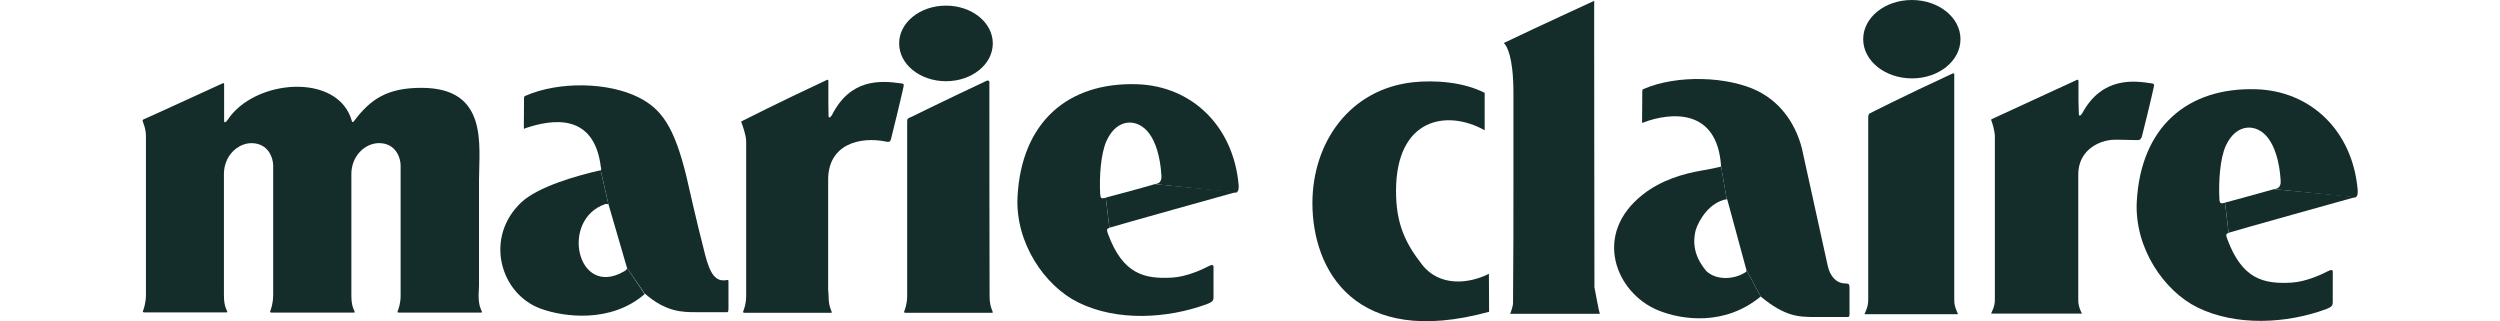
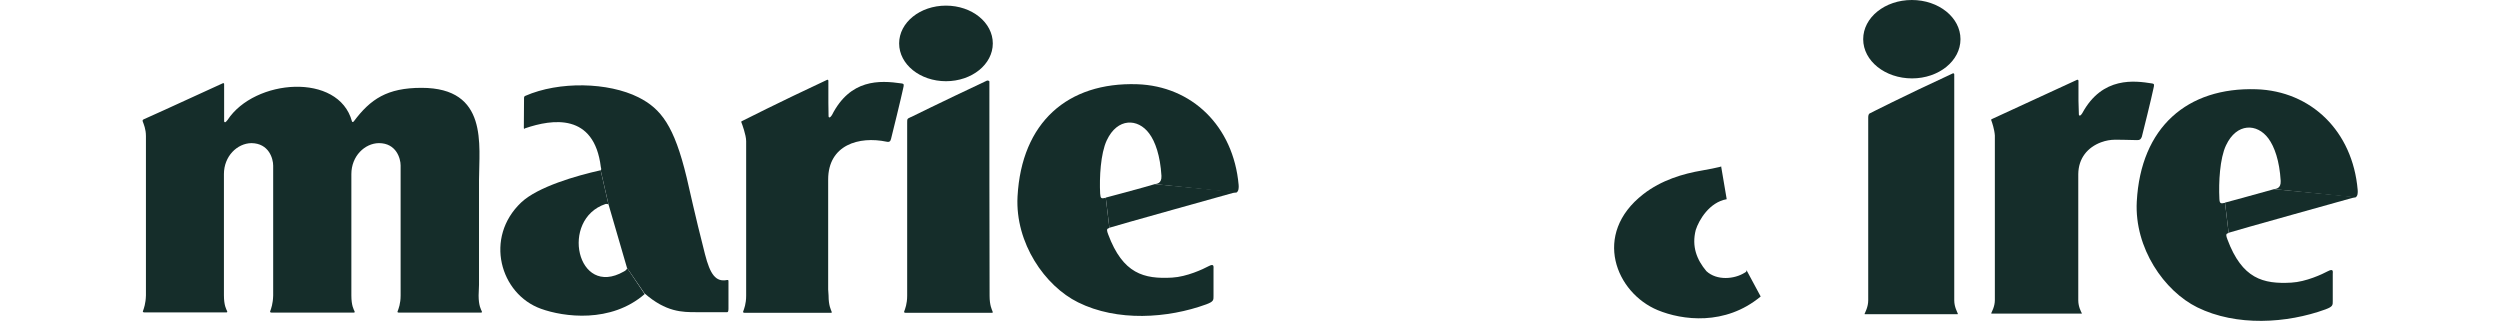
<svg xmlns="http://www.w3.org/2000/svg" xml:space="preserve" style="enable-background:new 0 0 1243.7 159.8;" viewBox="0 0 1243.7 159.8" y="0px" x="0px" id="top_sante_Image" version="1.1">
  <style type="text/css">
	.st0{fill:#152D2A;}
</style>
  <path d="M311.9,133.2l-9.2-31.6l-3.9-17c0.6-0.1,0.1-1.3,0.1-1.5c-3.3-27-24.1-23.9-37.6-19.3c0,0-0.7,0.7-0.7-0.2  c0-1.1,0.1-12,0.1-15c0-0.7,0.6-0.9,0.6-0.9c16.9-7.4,41.3-6.8,56.3,0.7c11.3,5.7,17.8,14.2,24,39.9c1.7,7.1,3.7,16.9,9.1,38.1  c2.6,10.2,5.4,14,11,12.9c0.7-0.1,0.7,0.2,0.7,0.8c0,4.8,0,12.9,0,13.5c0,1.1-0.2,1.7-0.6,1.7c-0.7,0-15.5,0-15.5,0  c-6.8,0-15,0-25.7-9.4L311.9,133.2L311.9,133.2z" class="st0" />
  <path d="M311.9,133.2c0.2,0.8-0.8,1.5-1.6,1.9c-23.3,13.3-31.8-26-9.1-33.6c0.9-0.2,1.5,0.2,1.5,0.2l-3.9-17  c-12.1,2.7-31.2,8.2-39.5,16c-18.5,17.5-10.5,45.6,9.8,52.9c11.3,4.1,34.8,7.3,51.6-7.3L311.9,133.2L311.9,133.2z" class="st0" />
  <path d="M470.6,40.4c12.9,0,23.3-8.4,23.3-18.8S483.5,2.8,470.6,2.8s-23.3,8.4-23.3,18.8S457.7,40.4,470.6,40.4" class="st0" />
  <path d="M574.5,91.6c0.7-0.2,3.5-0.1,3.3-4.1c-0.6-10.1-3.1-17.1-6.1-21.1c-5.6-7.6-15.8-7.9-21.1,3.4  c-3.1,6.6-3.7,18.5-3.3,26.5c0.2,2.5,0.5,2.6,2.8,2.1l1.8,15c-0.8,0.4-1.8,0.1-0.6,3.2c7.3,19.6,17.8,22.3,31.8,21.5  c7.3-0.4,15.4-4.2,18.2-5.7s2.4,0.3,2.4,1.4v13.3c0,2.1,0.2,2.9-3.6,4.3c-19.2,7-44.3,8.7-63.8-1c-16.4-8.1-31.3-29.4-30.1-52.6  c2-37,25-57,59.5-55.9c27.2,0.9,47.9,20.8,50.5,50.1c0.1,1.2,0.1,3.1-1.1,3.8L574.5,91.6L574.5,91.6z" class="st0" />
  <path d="M574.5,91.6c-4.8,1.5-24.4,6.7-24.4,6.7l1.8,15c0.8-0.4,63.2-17.8,63.2-17.8L574.5,91.6L574.5,91.6z" class="st0" />
  <path d="M238.1,147c0,5.1,1.2,7,1.6,7.9c0.3,0.8-0.7,0.6-0.7,0.6h-40.7c0,0-0.8,0-0.5-0.6c0.5-1.4,1.5-3.8,1.5-7.9v-5.3  V82.3c0-3.5-2.2-11.1-10.8-11.1c-7.1,0.1-13.7,6.5-13.7,15.4v18.7v37.2c0,0,0,4.3,0,4.5c0,5.1,1.2,7,1.6,7.9  c0.3,0.8-0.7,0.6-0.7,0.6H135c0,0-0.8,0-0.6-0.6c0.5-1.4,1.4-3.8,1.5-7.9V82.4c0-3.6-2.2-11.1-10.8-11.2  c-7.1,0.1-13.7,6.5-13.7,15.4v57.3v3c0,5.1,1.2,7,1.6,7.9c0.3,0.8-0.6,0.6-0.6,0.6H71.7c0,0-0.8,0-0.6-0.6c0.5-1.4,1.4-3.8,1.5-7.9  v-3.5c0-13.1,0-70.4,0-75.7c0-3.5-1.1-5.9-1.6-7.3c-0.3-0.7,0.4-1,0.4-1s15-6.7,39.5-18c0.2-0.1,0.7,0,0.6,0.5v18.4  c0,0.5,0.5,0.7,0.9,0.3c0.2-0.2,0.5-0.5,0.8-0.9c13.4-20.5,55.3-23.8,61.9,0.7c0.1,0.4,0.6,0.4,0.9,0c8.3-11.1,16.6-16.7,33.7-16.7  c33.4,0,28.6,28.5,28.6,46v52L238.1,147L238.1,147z" class="st0" />
  <path d="M412.2,147.1c0,5,1.2,7,1.5,7.9c0.4,0.8-0.6,0.6-0.6,0.6h-42.8c0,0-0.8,0-0.6-0.6c0.5-1.4,1.5-3.8,1.5-7.9v-3  c0-13,0-68.6,0-73.9c0-3-2-8.4-2.4-9.4c-0.2-0.5,0.6-0.7,0.6-0.7s17.7-9,42.1-20.4c0.2-0.1,0.6,0,0.6,0.5v11c0,1.5,0.1,6.1,0.1,6.7  c0,0.5,0.5,0.7,0.9,0.3c0.2-0.2,0.5-0.5,0.8-1c9.1-17.9,23.6-17.3,34.6-15.7c1.4,0.2,1.2,0.7,0.8,2.5c-0.7,3.5-5.6,23.5-6,25  c-0.3,1.2-0.7,1.8-2.2,1.5c-13.8-2.9-29.1,1.6-29.1,18.8v2.5c0,12.6,0,43.3,0,52.2L412.2,147.1L412.2,147.1z" class="st0" />
  <path d="M492.3,147.1c0,5,1.2,7,1.5,7.9c0.4,0.8-0.7,0.6-0.7,0.6h-42.7c0,0-0.8,0-0.6-0.6c0.5-1.4,1.5-3.8,1.5-7.9v-0.6  V61.2c0-2.1,0-2.1,1.5-2.8c0.8-0.4,0.5-0.2,0.5-0.2s14.1-7,37.7-18.1c0.2-0.1,1.2,0,1.2,0.5c0,3.4,0,97.1,0.1,106.1V147.1  L492.3,147.1z" class="st0" />
-   <path d="M740.7,136.2c-9.8,5-24.5,6.6-33.2-4.5s-13-20.8-13-36.7c0-36.1,25.1-40.8,44.1-30.2V46.2  c-10.7-5.5-24.9-6.4-35.5-5.3c-31.7,3.4-50.2,30-50.2,60.2c0,33,21,72.4,87.9,54L740.7,136.2L740.7,136.2z" class="st0" />
-   <path d="M793.2,142.9c0,0-0.2-143.2-0.1-142.5c0,0-29.6,13.6-45,21c1.5,1.3,4.8,6.8,4.8,24.9v46c0,13.1,0,38.4-0.2,58.3  c0,2.2-1.4,5.2-1.4,5.5H796C795.5,156.1,793.3,142.9,793.2,142.9" class="st0" />
  <path d="M868.8,134.3c0.2,0.8-0.2,1-0.9,1.4c-5.1,3.2-13.8,4-19-0.8c-4.8-5.7-7.4-12.3-5.3-20.5  c1.6-5,6.8-13.8,15.4-15.3l-2.8-16.5c0,0.3,0,0.3-0.9,0.5c-2.6,0.6-4,0.9-8.5,1.7c-9.5,1.6-20.3,4.8-29.3,11.8  c-25.6,19.9-13.6,49.1,7.2,57.7c12.1,5,33.5,7.9,51.2-6.8L868.8,134.3L868.8,134.3z" class="st0" />
-   <path d="M868.8,134.3l-9.5-35c0,0,0-0.2-0.3-0.1l-2.8-16.5c-1.9-29.4-25.5-26.7-38.6-21.8c0,0-0.7,0.7-0.7-0.2  c0-1.1,0.1-12.5,0.1-15.5c0-0.7,0.6-0.9,0.6-0.9c16.7-7.3,42.2-6.3,56.9,1c12.9,6.5,19.3,18.3,21.9,28.5c0,0,11.6,52.9,12.9,58.6  c1,4.6,4,8.6,8.7,8.6c1.8,0,2.1,0.4,2.1,2.3c0,4.6,0,11.8,0,12.8c0,1.2-0.1,1.6-1,1.6c-0.7,0-16,0-16,0c-8.2,0-15-0.1-27.2-10.2  L868.8,134.3L868.8,134.3z" class="st0" />
  <path d="M951.2,39c13.3,0,24.1-8.7,24.1-19.5S964.5,0,951.1,0s-24.2,8.7-24.2,19.5S937.8,39,951.2,39" class="st0" />
  <path d="M972.2,147.1v2.3c0,3.3,1.5,5.8,1.8,6.7c0,0.1-0.1,0.2-0.1,0.2h-46.2c0,0-0.2-0.1-0.1-0.2  c0.3-0.8,1.8-3.4,1.8-6.7v-2.5c0-13.6,0-80.2,0-88.5c0-2,1-2.1,1-2.1s15.6-8,41.1-19.8c0.2-0.1,0.7,0,0.7,0.5  C972.2,40.5,972.2,137.7,972.2,147.1" class="st0" />
  <path d="M1063.1,69.7c-10.1-0.1-12.6-0.8-17.9,1.1c-6.6,2.5-11.2,7.8-11.3,15.8v62.8c0,3.2,1.4,5.7,1.8,6.5  c0,0.1-0.1,0.1-0.1,0.1h-44.9c0,0-0.1-0.1-0.1-0.2c0.3-0.8,1.8-3.3,1.8-6.5V67.4c-0.2-3-1.4-6.6-1.8-7.6c-0.2-0.5,0.6-0.7,0.6-0.7  s17.4-8,42.1-19.4c0.2-0.1,0.7,0,0.7,0.5v10c0,1.5,0.2,6.2,0.2,6.8c0,0.5,0.5,0.7,0.9,0.3c0.2-0.2,0.5-0.5,0.8-1  c10-18.5,26.3-16.1,34.6-14.8c1.4,0.2,1.2,0.7,0.8,2.5c-0.7,3.6-5.4,22.7-5.8,24.1C1064.9,69.4,1064.6,69.7,1063.1,69.7" class="st0" />
  <path d="M1131.3,94.1c0.7-0.2,3.5-0.1,3.3-4.1c-0.6-10.1-3.1-17-6.1-21.1c-5.6-7.6-15.8-7.9-21.1,3.4  c-3.1,6.5-3.7,18.5-3.3,26.5c0.1,2.5,0.6,2.6,2.8,2.1l1.8,15c-0.8,0.4-1.8,0.1-0.6,3.2c7.3,19.6,17.8,22.3,31.8,21.5  c7.3-0.4,15.4-4.2,18.2-5.7c2.9-1.5,2.4,0.3,2.4,1.4v13.3c0,2.1,0.2,2.9-3.6,4.3c-19.2,7-44.3,8.6-63.8-1  c-16.4-8.1-31.3-29.4-30.1-52.6c2-37,25.1-57,59.5-55.9c27.2,0.9,47.9,20.8,50.4,50.1c0.1,1.2,0.1,3.1-1.1,3.7L1131.3,94.1  L1131.3,94.1z" class="st0" />
  <path d="M1131.3,94.1c-4.8,1.4-24.4,6.7-24.4,6.7l1.8,15c0.8-0.4,63.2-17.8,63.2-17.8L1131.3,94.1L1131.3,94.1z" class="st0" />
</svg>